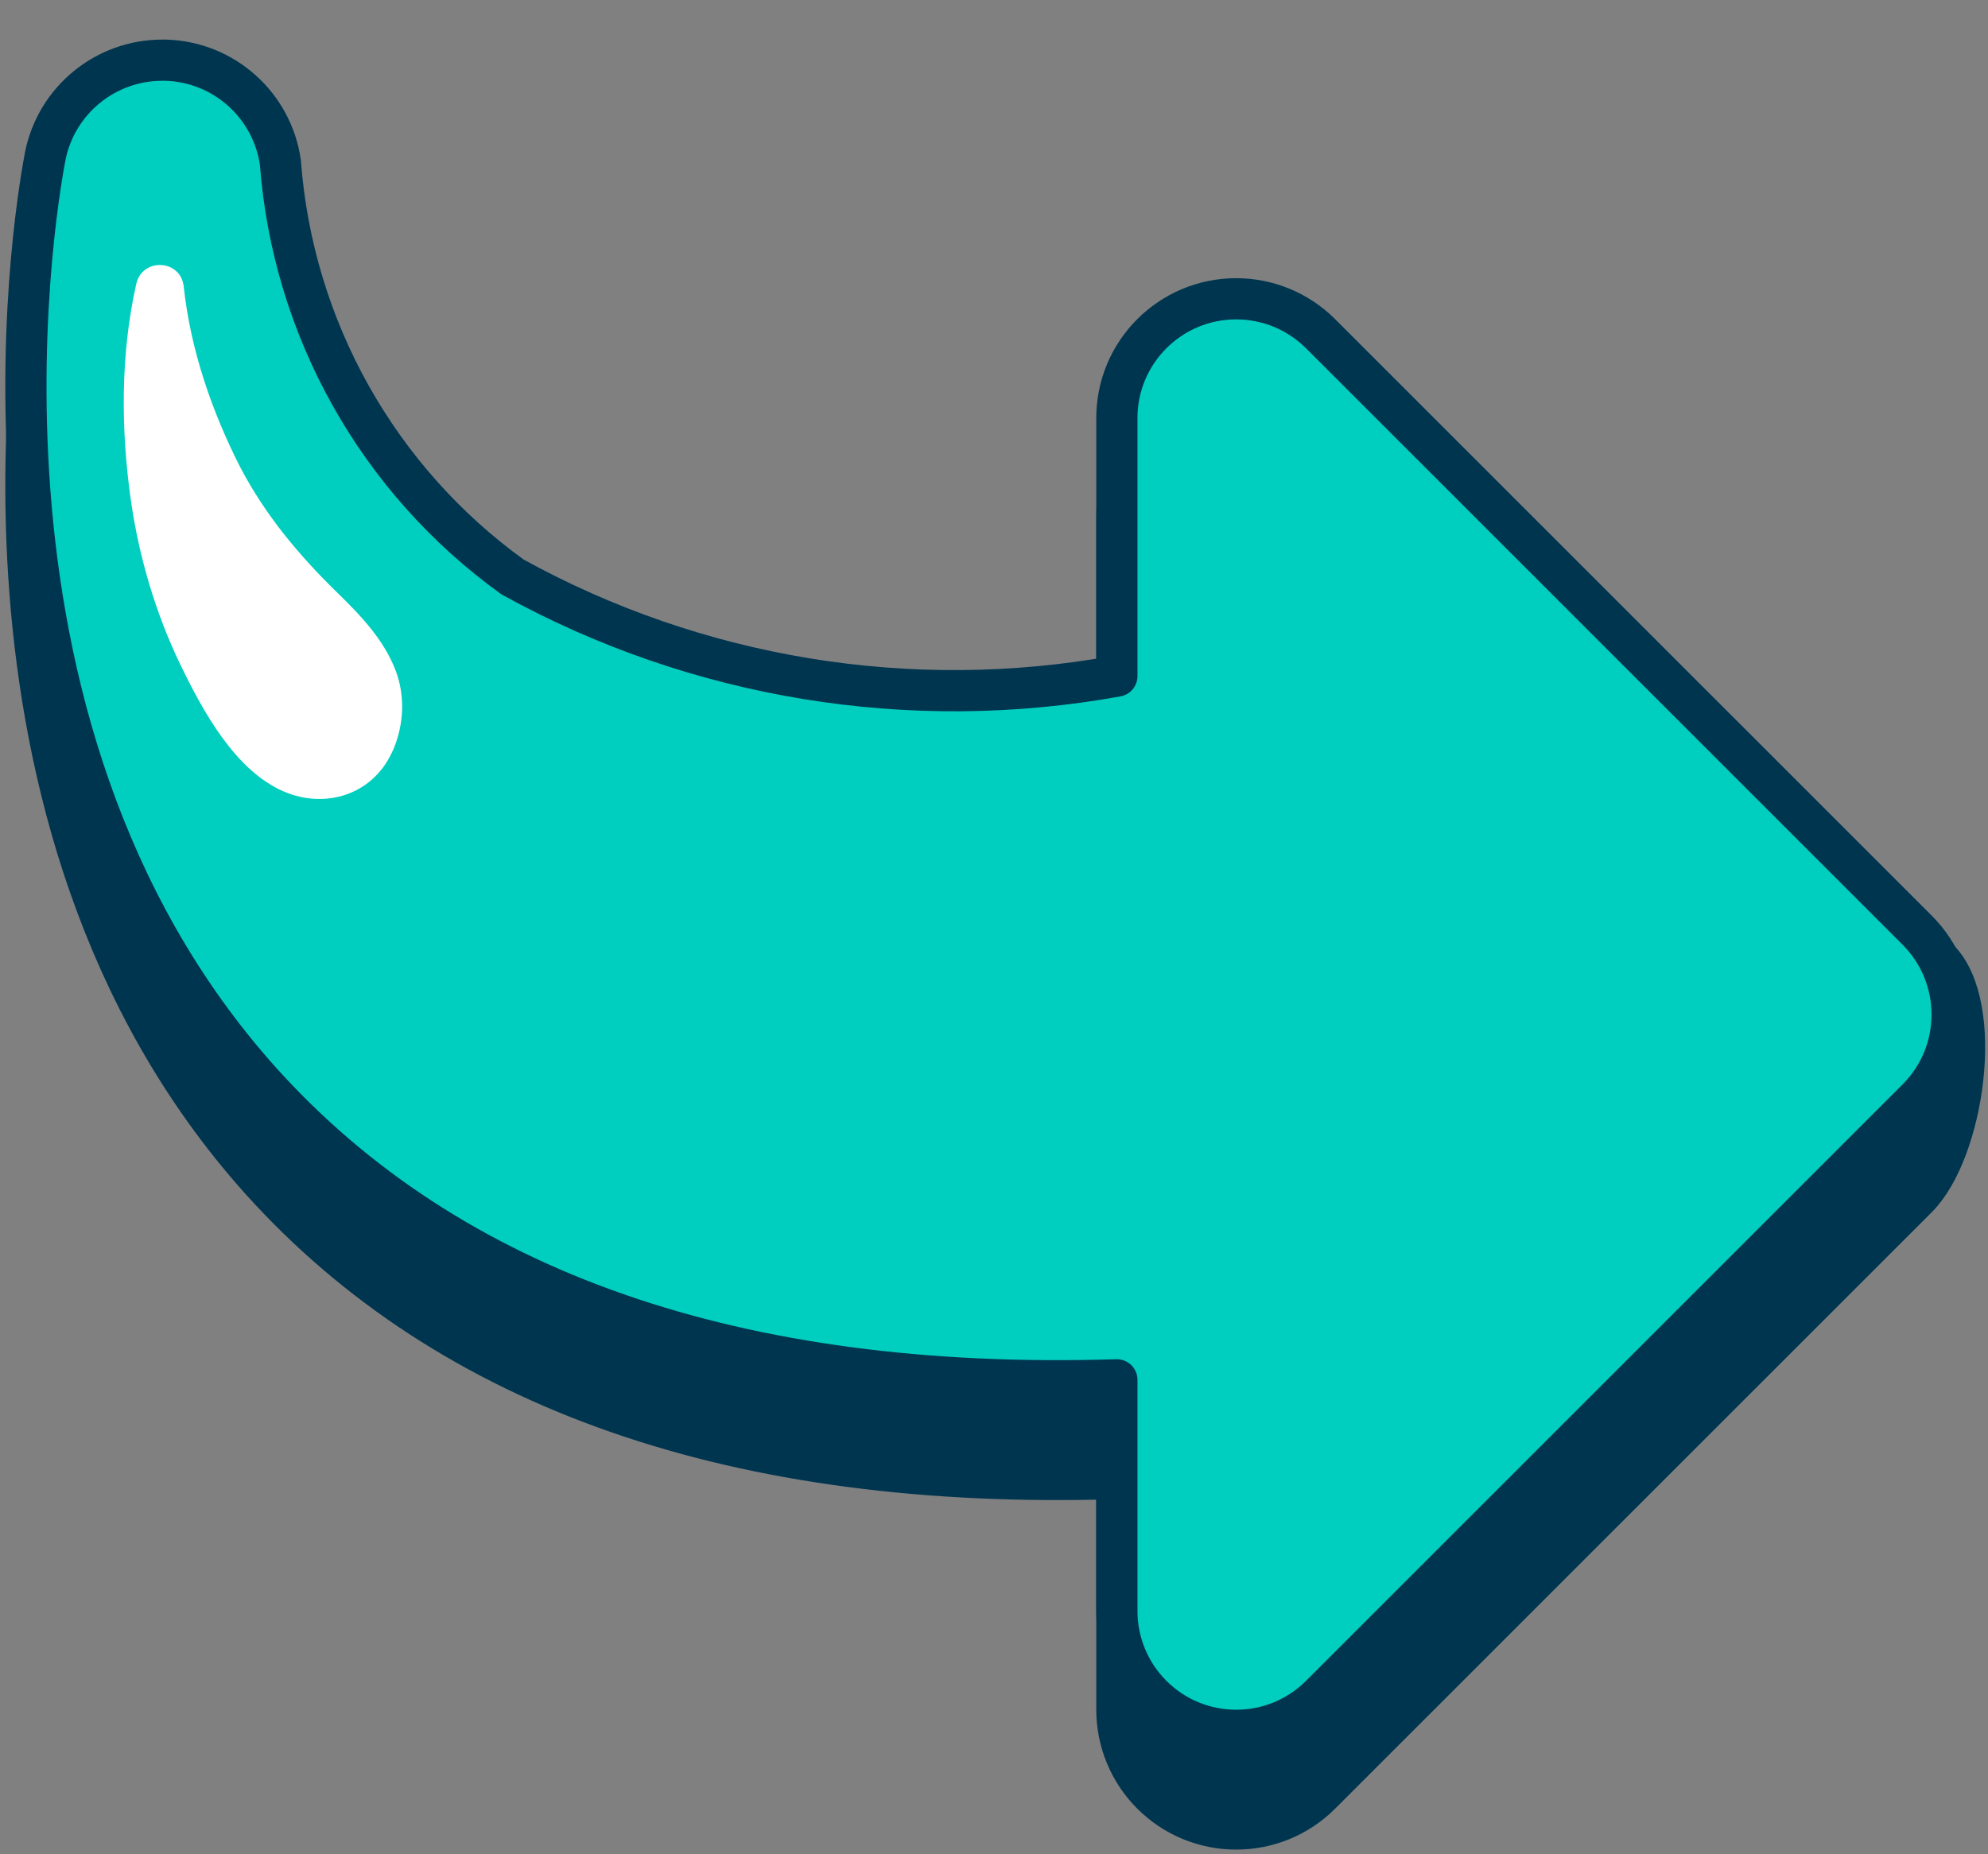
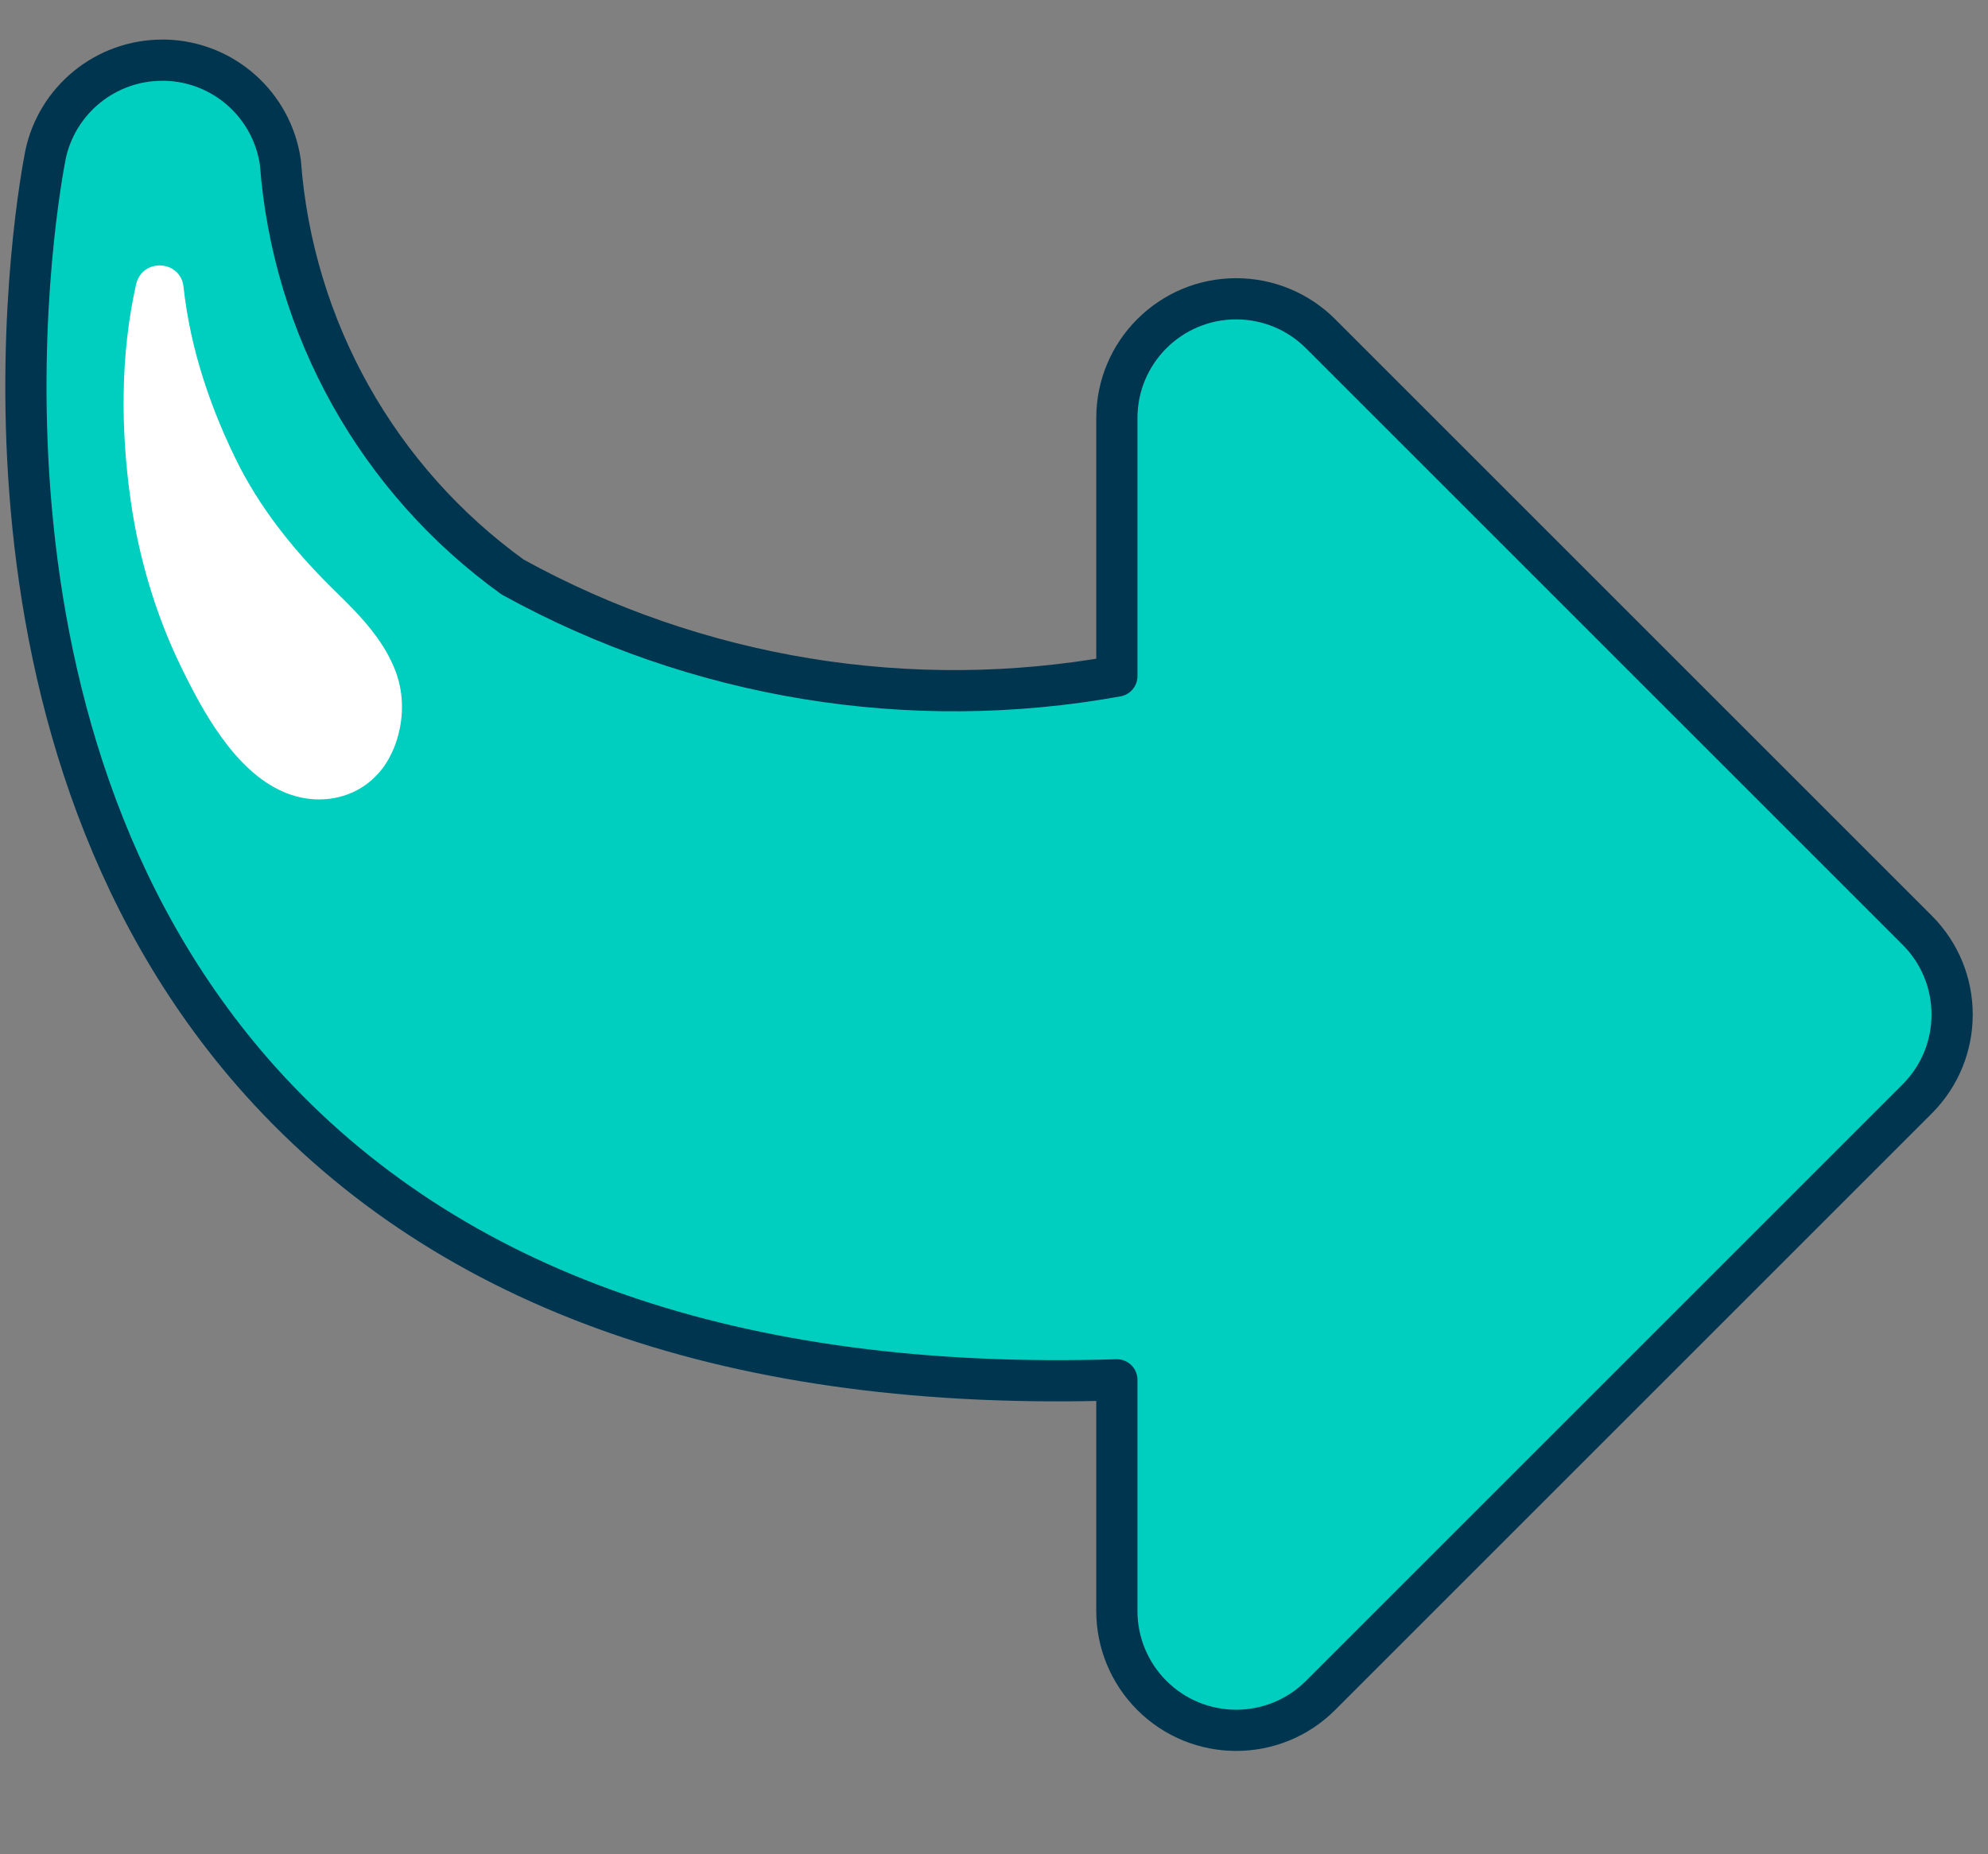
<svg xmlns="http://www.w3.org/2000/svg" id="Layer_1" version="1.1" viewBox="0 0 48.241 45">
  <rect x="0" y="0" width="48.241" height="45" fill="#808080" stroke="none" />
  <defs>
    <style>
      .st0 {
        fill: #00cfbf;
      }

      .st0, .st1 {
        stroke: #003550;
        stroke-linejoin: round;
      }

      .st2 {
        fill: #fff;
      }

      .st1 {
        fill: #003550;
      }
    </style>
  </defs>
-   <path class="st1" d="M1.101,6.172c-.113.579-2.632,13.719,5.229,22.475,4.578,5.087,11.553,7.528,20.772,7.239v5.611c0.0.768.305,1.504.848,2.047,1.131,1.131,2.964,1.131,4.095.001l14.478-14.477c1.13-1.131,1.647-4.659.517-5.789l-14.994-12.783c-.543-.543-1.279-.848-2.047-.848-1.599-0-2.896,1.296-2.896,2.895v6.263c-5.018.908-10.195.059-14.66-2.403-3.273-2.357-5.337-6.04-5.638-10.062-.2-1.396-1.376-2.445-2.785-2.484h-.081c-1.376-0-2.562.968-2.838,2.316Z" />
  <path class="st0" d="M1.101,3.776c-.113.579-2.632,13.719,5.229,22.475,4.578,5.087,11.553,7.528,20.772,7.239v5.612c0.0.768.305,1.504.848,2.047,1.131,1.131,2.964,1.131,4.095.001l14.478-14.478c1.13-1.131,1.13-2.964,0-4.094l-14.478-14.478c-.543-.543-1.279-.848-2.047-.848-1.599-0-2.896,1.296-2.896,2.895v6.263c-5.018.908-10.195.059-14.66-2.403-3.273-2.357-5.337-6.04-5.638-10.062-.2-1.396-1.376-2.445-2.785-2.484h-.081c-1.376-0-2.562.968-2.838,2.316Z" />
-   <path class="st2" d="M9.505,18.275c.038-.074.069-.149.096-.23l.004-.011c.199-.566.21-1.188-.001-1.75-.286-.756-.849-1.343-1.419-1.899-.936-.913-1.745-1.88-2.355-3.044-.687-1.348-1.208-2.851-1.372-4.387-.071-.662-1.007-.708-1.152-.061-.386,1.715-.375,3.553-.126,5.278.196,1.356.598,2.722,1.199,3.965.537,1.109,1.32,2.564,2.508,3.075,1.006.433,2.144.078,2.617-.936Z" />
+   <path class="st2" d="M9.505,18.275c.038-.074.069-.149.096-.23c.199-.566.21-1.188-.001-1.75-.286-.756-.849-1.343-1.419-1.899-.936-.913-1.745-1.88-2.355-3.044-.687-1.348-1.208-2.851-1.372-4.387-.071-.662-1.007-.708-1.152-.061-.386,1.715-.375,3.553-.126,5.278.196,1.356.598,2.722,1.199,3.965.537,1.109,1.32,2.564,2.508,3.075,1.006.433,2.144.078,2.617-.936Z" />
</svg>